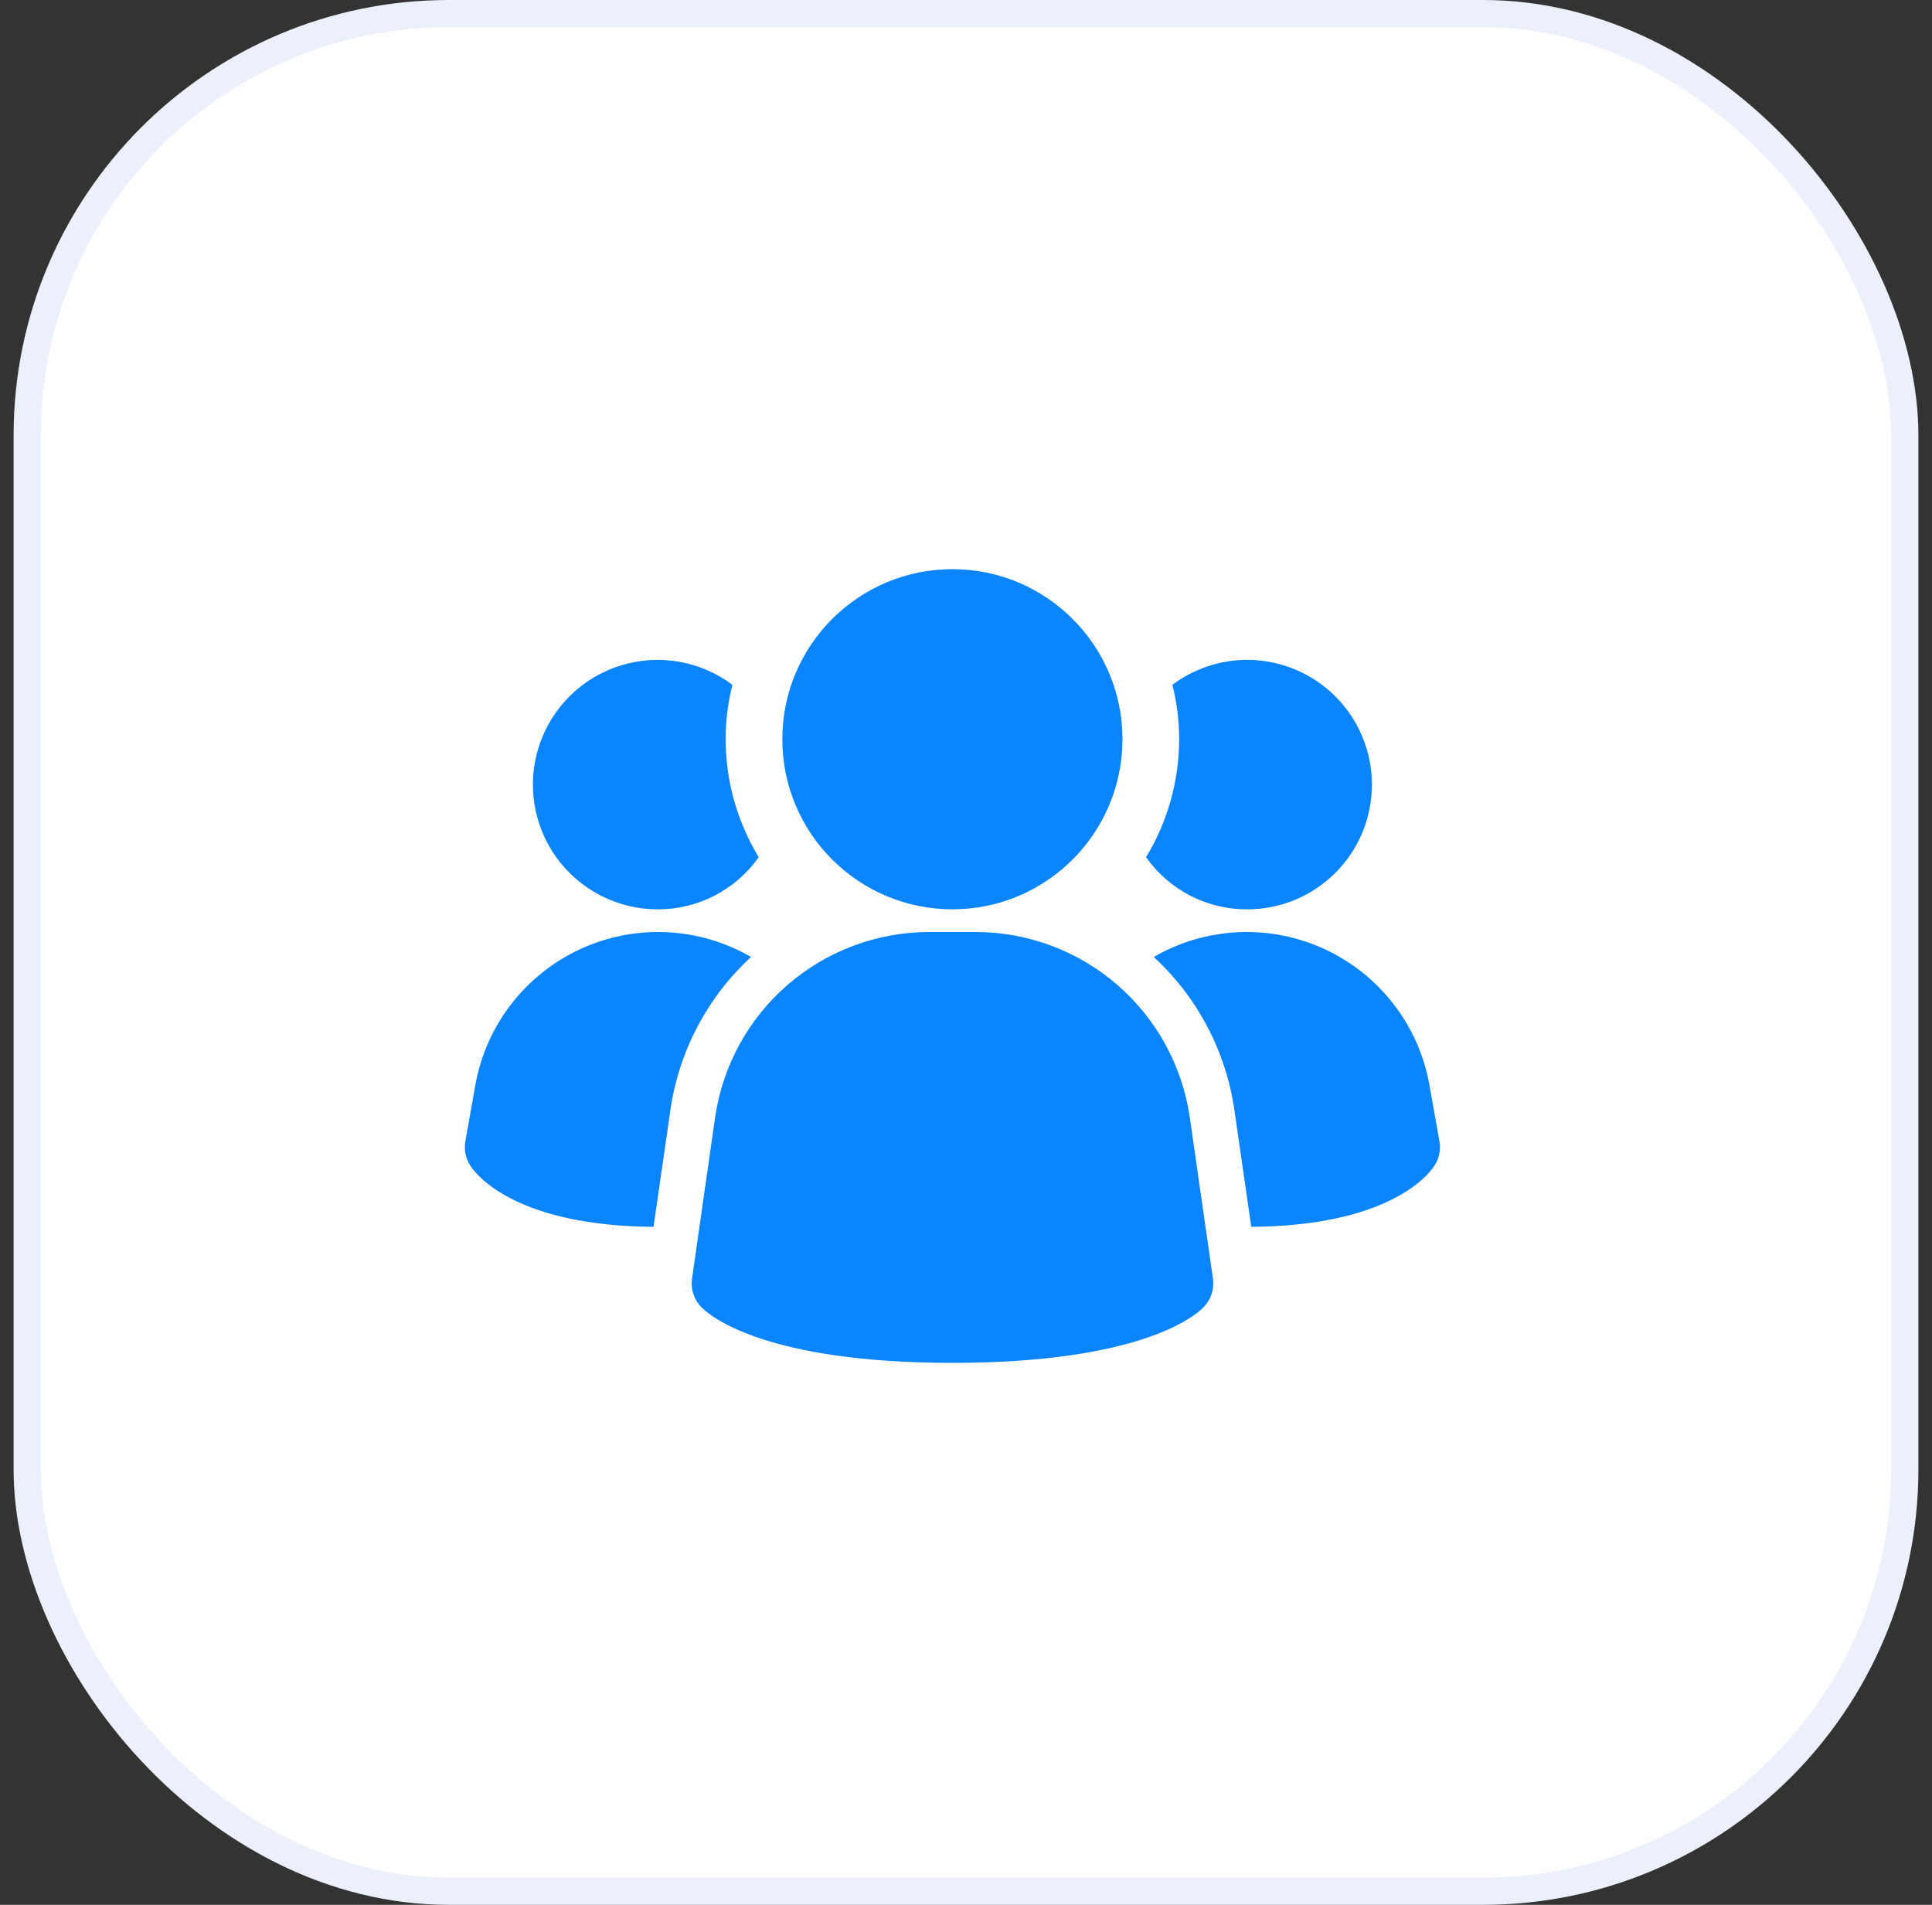
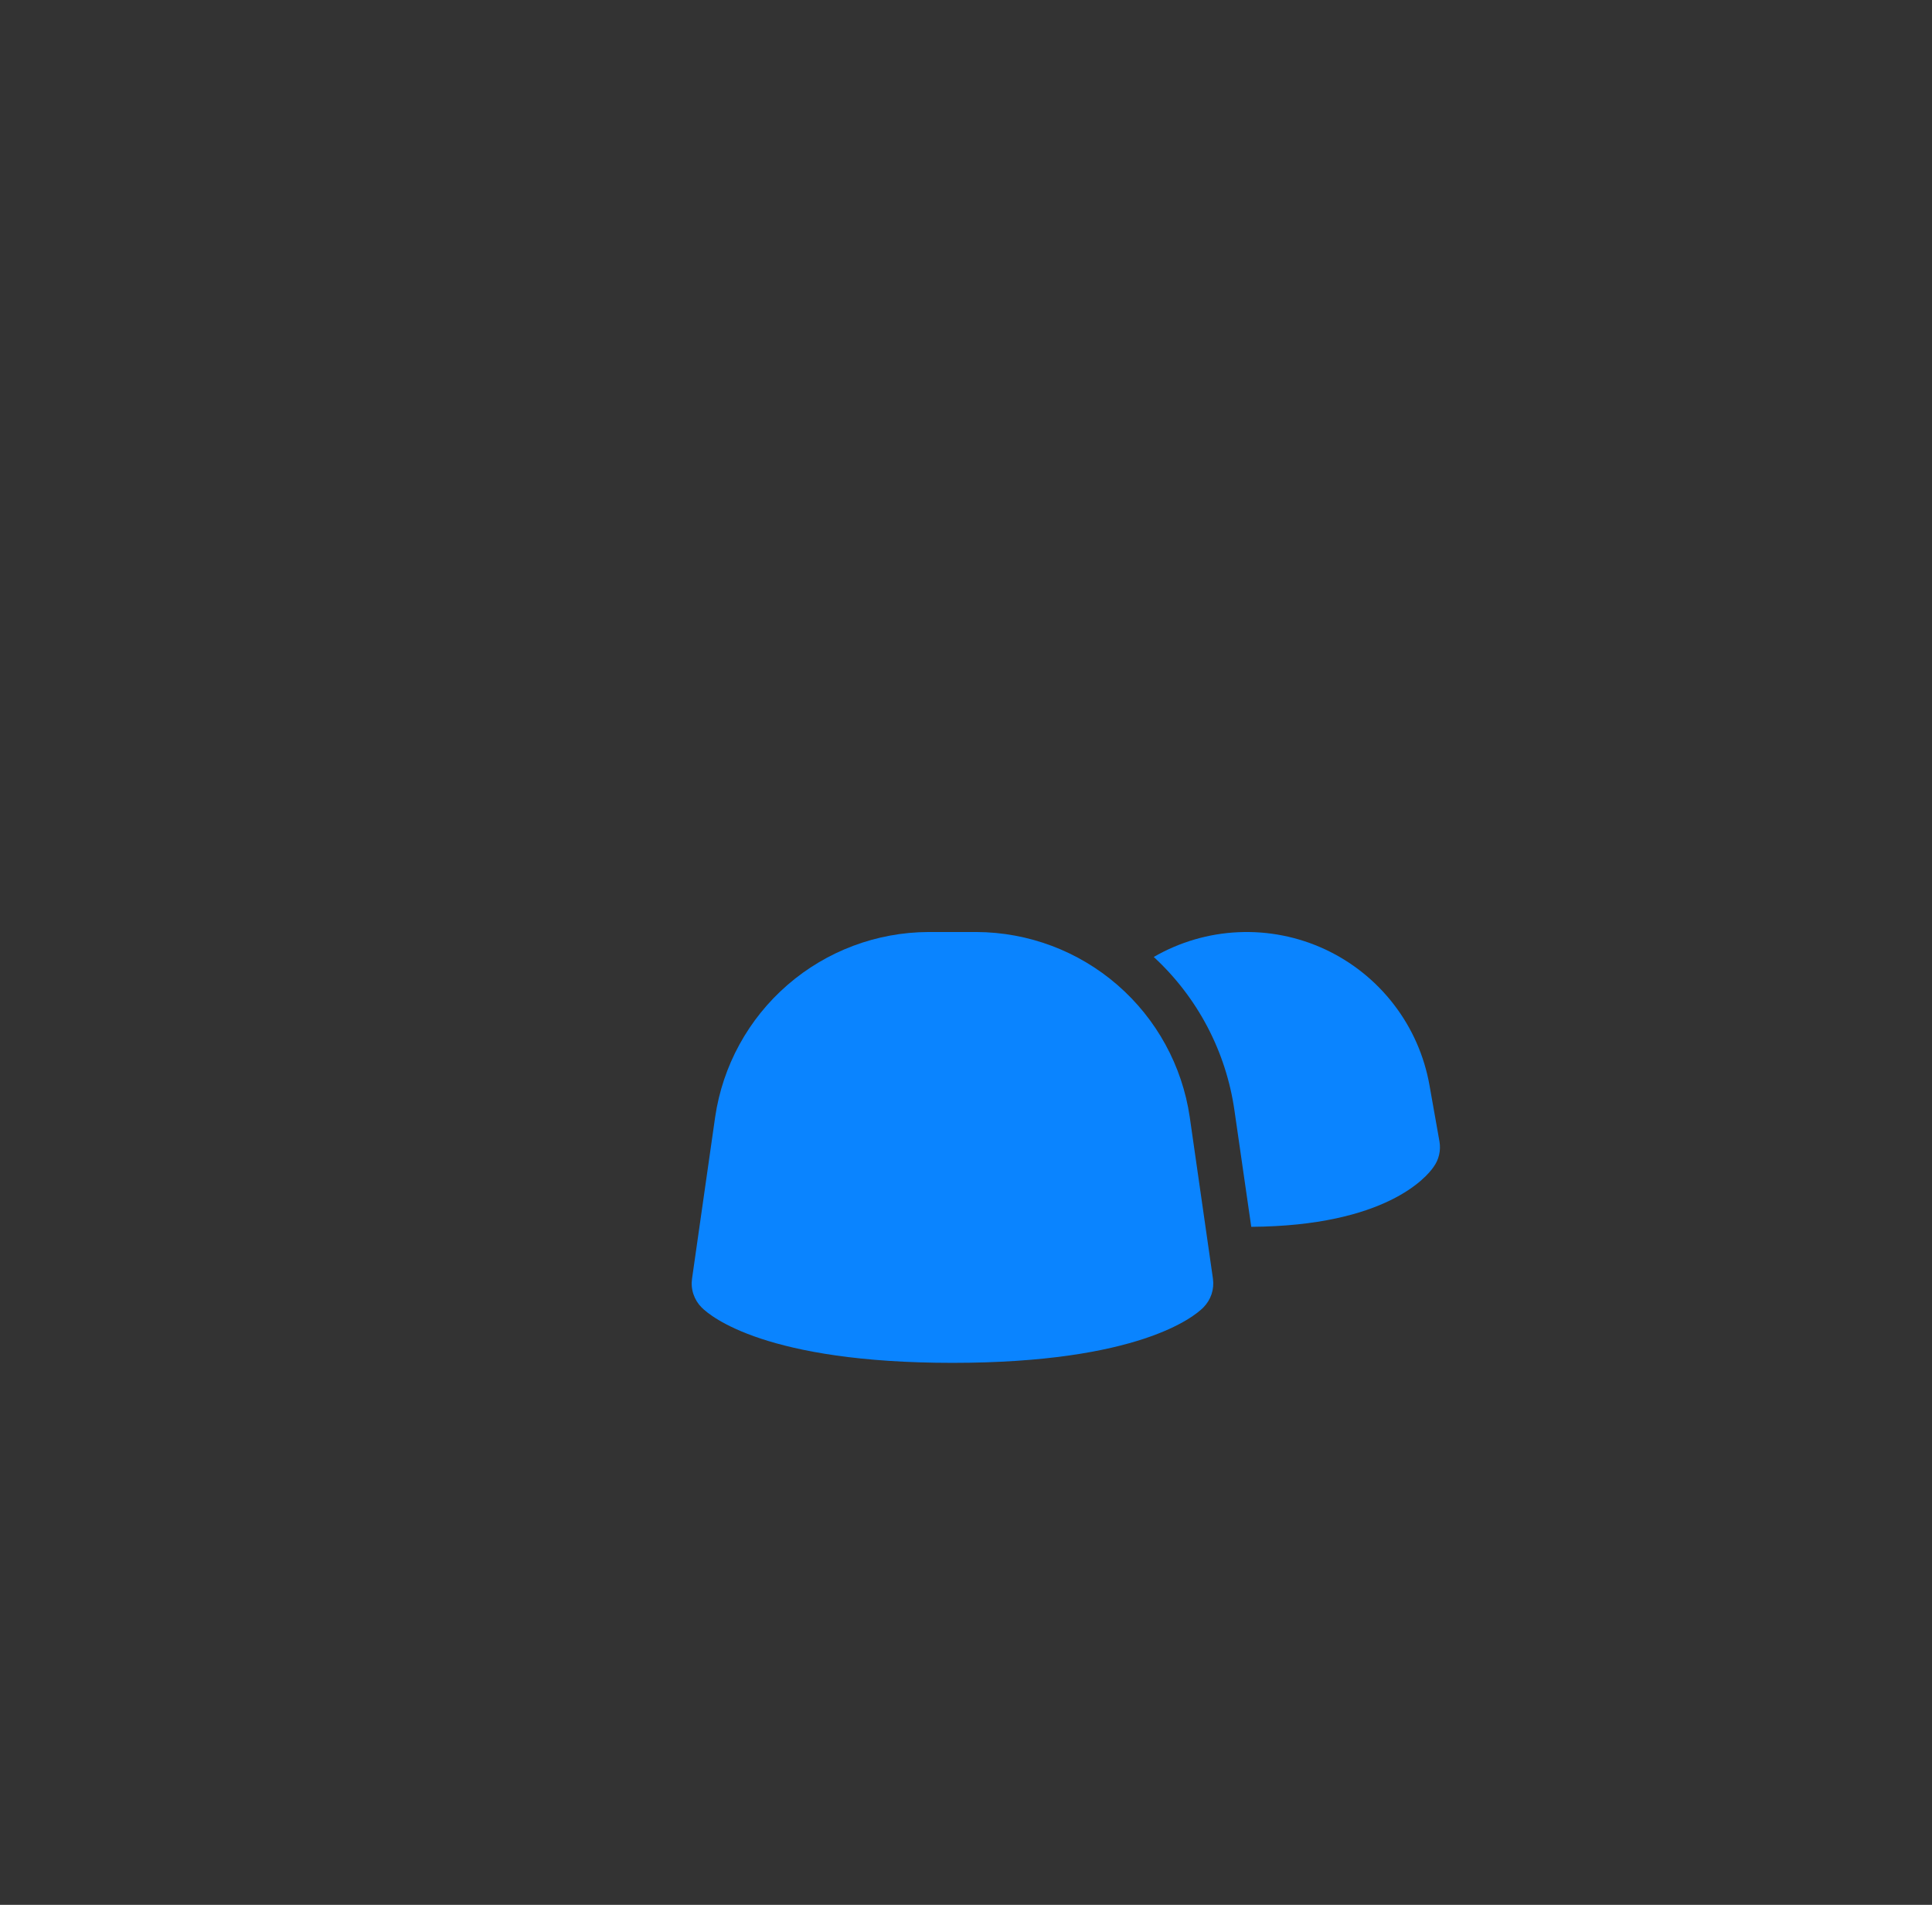
<svg xmlns="http://www.w3.org/2000/svg" width="71" height="70" viewBox="0 0 71 70" fill="none">
  <rect x="0" y="0" width="71" height="70" fill="#333333" stroke="none" />
-   <rect x="1" y="0.5" width="69" height="69" rx="15.5" fill="white" stroke="#ECF0FB" />
  <path d="M43.722 41.047C43.445 39.164 42.502 37.443 41.065 36.196C39.628 34.949 37.791 34.259 35.888 34.25H34.115C32.212 34.259 30.376 34.949 28.939 36.196C27.501 37.443 26.559 39.164 26.282 41.047L25.432 46.99C25.404 47.182 25.422 47.378 25.484 47.562C25.546 47.746 25.649 47.913 25.787 48.05C26.12 48.383 28.165 50.083 35.003 50.083C41.842 50.083 43.882 48.39 44.22 48.05C44.357 47.913 44.461 47.746 44.523 47.562C44.584 47.378 44.602 47.182 44.575 46.99L43.722 41.047Z" fill="#0A84FF" />
-   <path d="M27.6 35.167C25.989 36.652 24.941 38.648 24.633 40.817L24.017 45.084C19.067 45.05 17.567 43.25 17.317 42.883C17.22 42.75 17.151 42.599 17.114 42.439C17.077 42.279 17.072 42.112 17.1 41.95L17.467 39.883C17.658 38.803 18.106 37.785 18.775 36.916C19.443 36.046 20.311 35.35 21.305 34.887C22.3 34.424 23.391 34.208 24.487 34.257C25.583 34.305 26.651 34.618 27.6 35.167Z" fill="#0A84FF" />
  <path d="M52.9 41.95C52.928 42.112 52.923 42.279 52.886 42.439C52.849 42.599 52.78 42.75 52.683 42.883C52.433 43.25 50.933 45.05 45.983 45.084L45.367 40.817C45.059 38.648 44.011 36.652 42.4 35.167C43.349 34.618 44.417 34.305 45.513 34.257C46.609 34.208 47.7 34.424 48.695 34.887C49.689 35.35 50.557 36.046 51.225 36.916C51.894 37.785 52.342 38.803 52.533 39.883L52.9 41.95Z" fill="#0A84FF" />
-   <path d="M27.883 31.5C27.464 32.095 26.907 32.58 26.26 32.914C25.613 33.247 24.895 33.42 24.167 33.417C23.44 33.417 22.725 33.244 22.078 32.913C21.432 32.582 20.873 32.102 20.448 31.513C20.024 30.924 19.745 30.242 19.636 29.524C19.526 28.807 19.589 28.073 19.819 27.384C20.048 26.695 20.438 26.07 20.957 25.562C21.475 25.053 22.107 24.675 22.8 24.459C23.493 24.242 24.228 24.193 24.944 24.316C25.659 24.439 26.336 24.731 26.917 25.167C26.75 25.82 26.666 26.492 26.667 27.167C26.668 28.695 27.089 30.194 27.883 31.5Z" fill="#0A84FF" />
-   <path d="M50.417 28.833C50.417 29.435 50.299 30.032 50.069 30.588C49.839 31.144 49.501 31.649 49.075 32.075C48.65 32.501 48.144 32.839 47.588 33.069C47.032 33.299 46.435 33.417 45.833 33.417C45.105 33.42 44.387 33.247 43.74 32.914C43.093 32.58 42.536 32.095 42.117 31.5C42.911 30.194 43.332 28.695 43.333 27.167C43.334 26.492 43.251 25.82 43.083 25.167C43.764 24.656 44.574 24.345 45.422 24.268C46.27 24.192 47.122 24.353 47.883 24.734C48.644 25.114 49.285 25.7 49.732 26.424C50.18 27.148 50.417 27.982 50.417 28.833Z" fill="#0A84FF" />
-   <path d="M35 33.416C38.452 33.416 41.25 30.618 41.25 27.166C41.25 23.715 38.452 20.916 35 20.916C31.548 20.916 28.75 23.715 28.75 27.166C28.75 30.618 31.548 33.416 35 33.416Z" fill="#0A84FF" />
</svg>